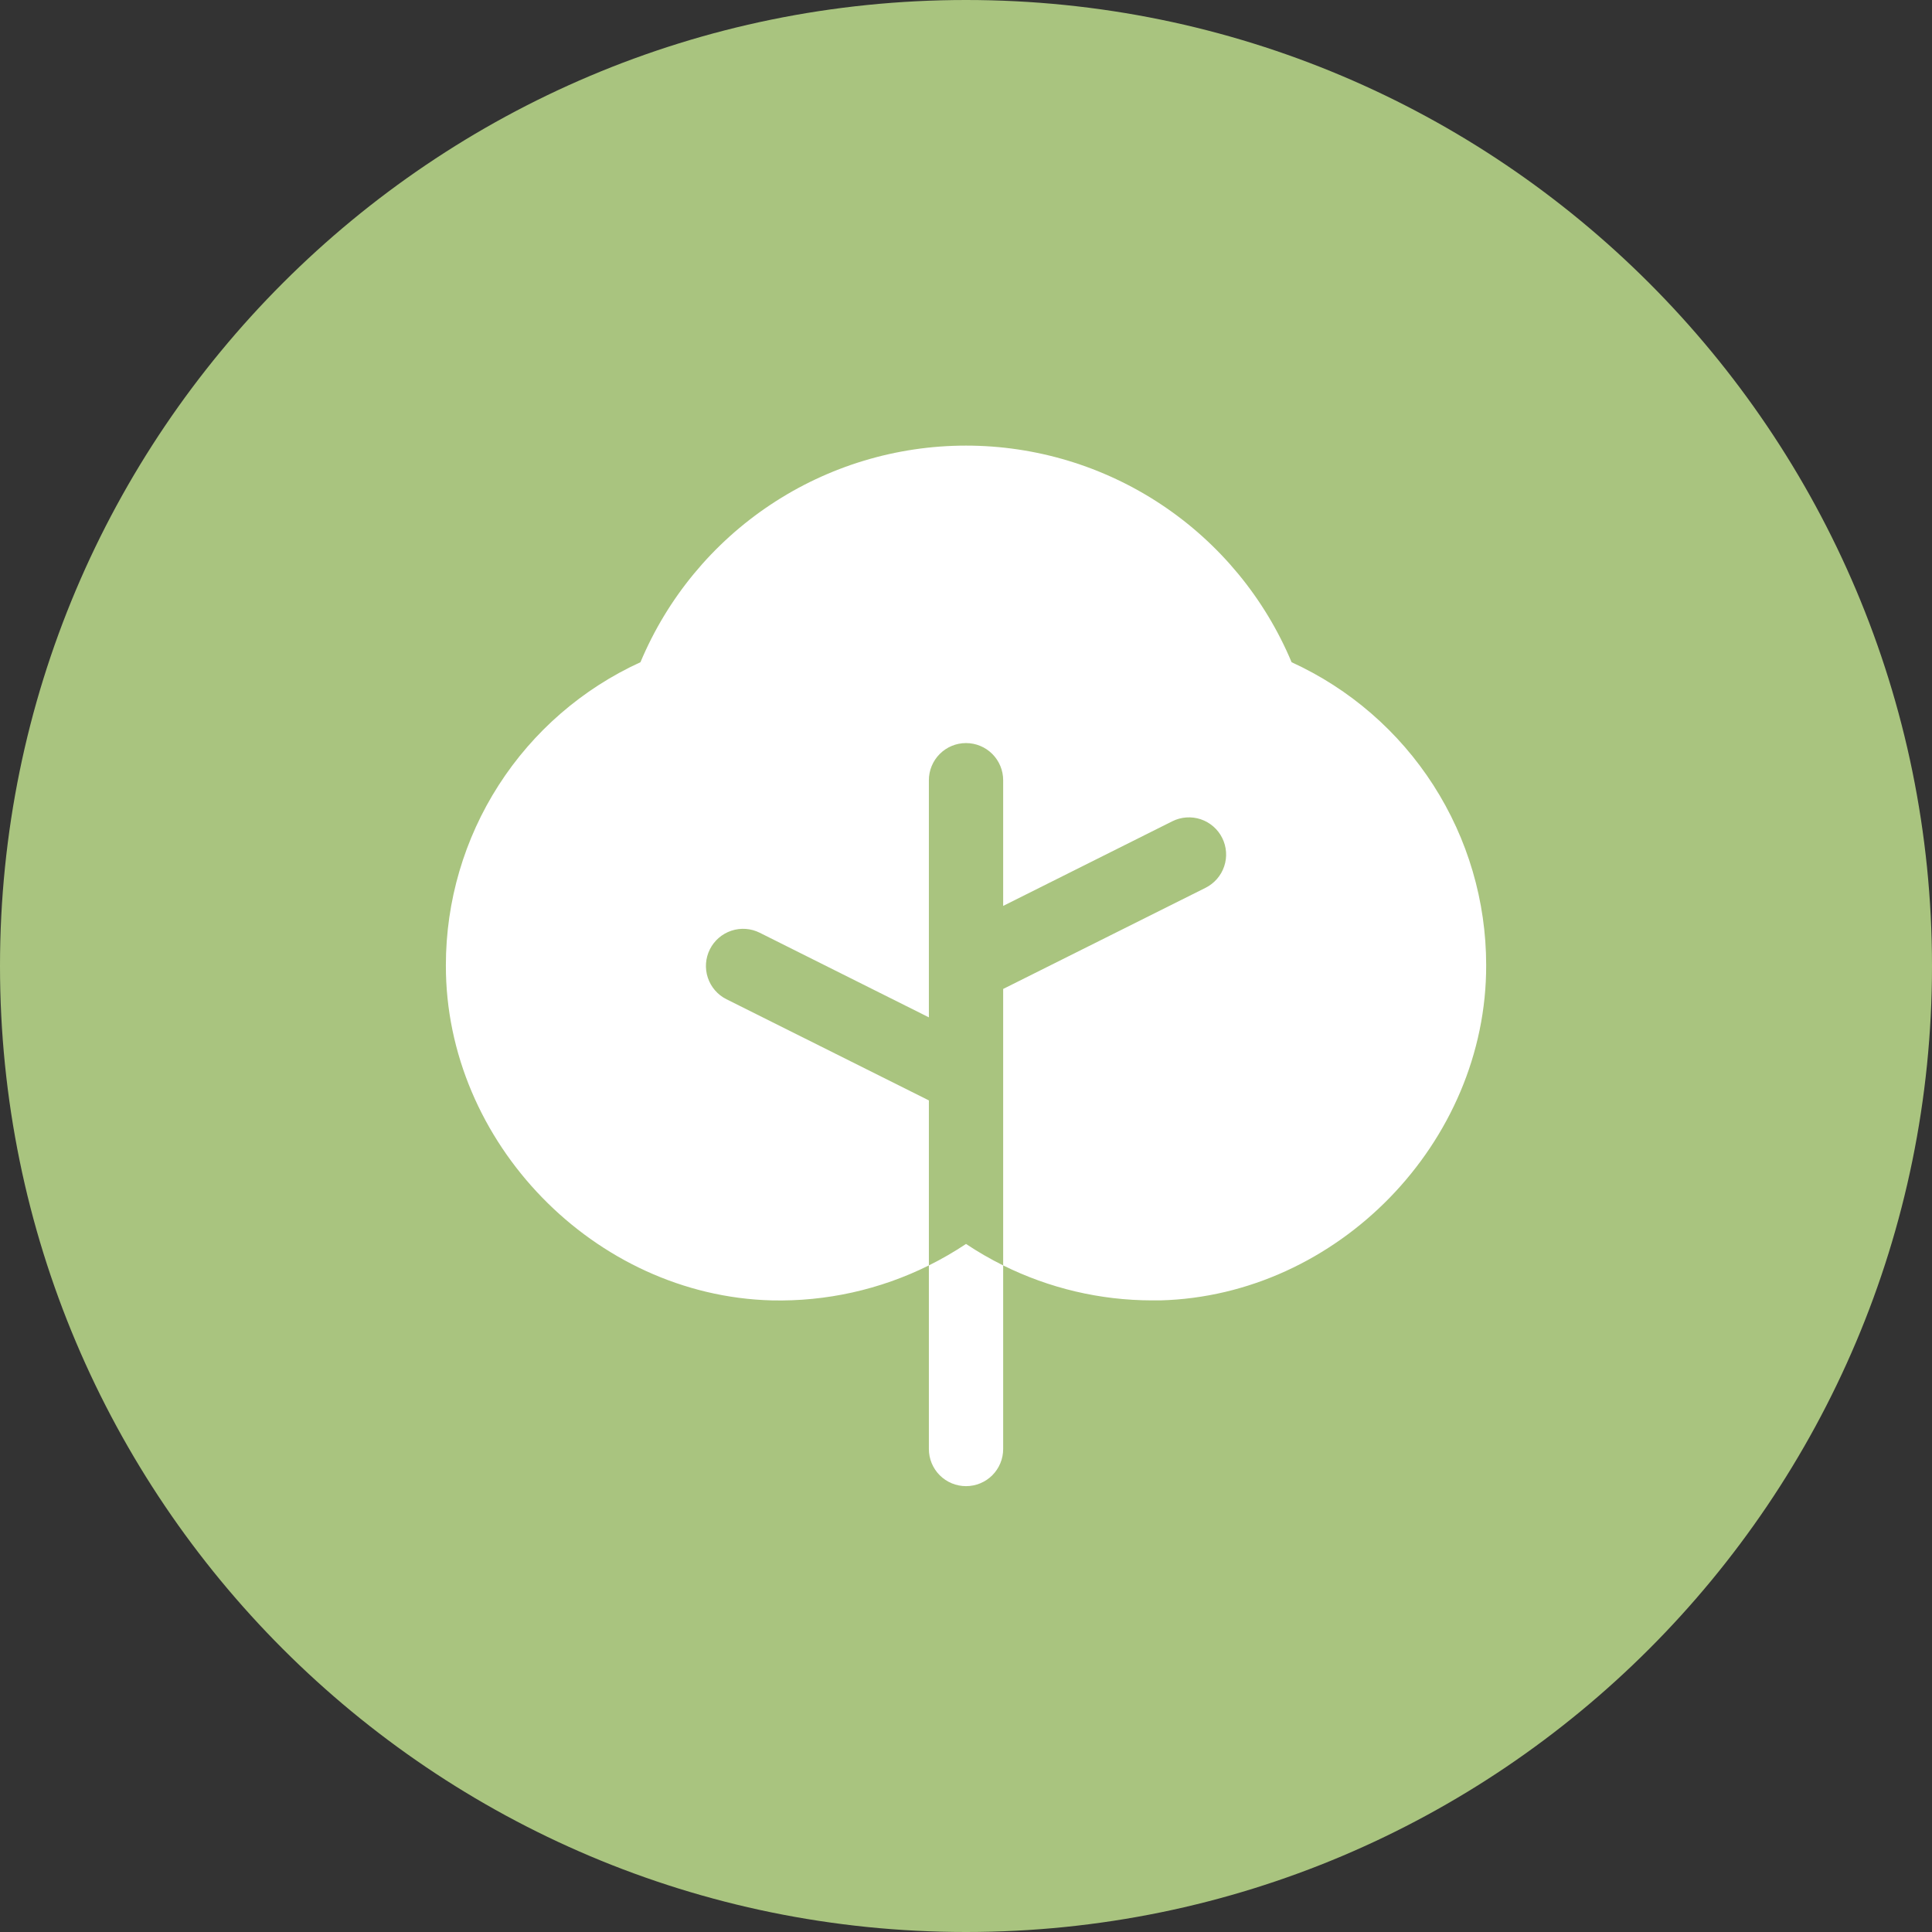
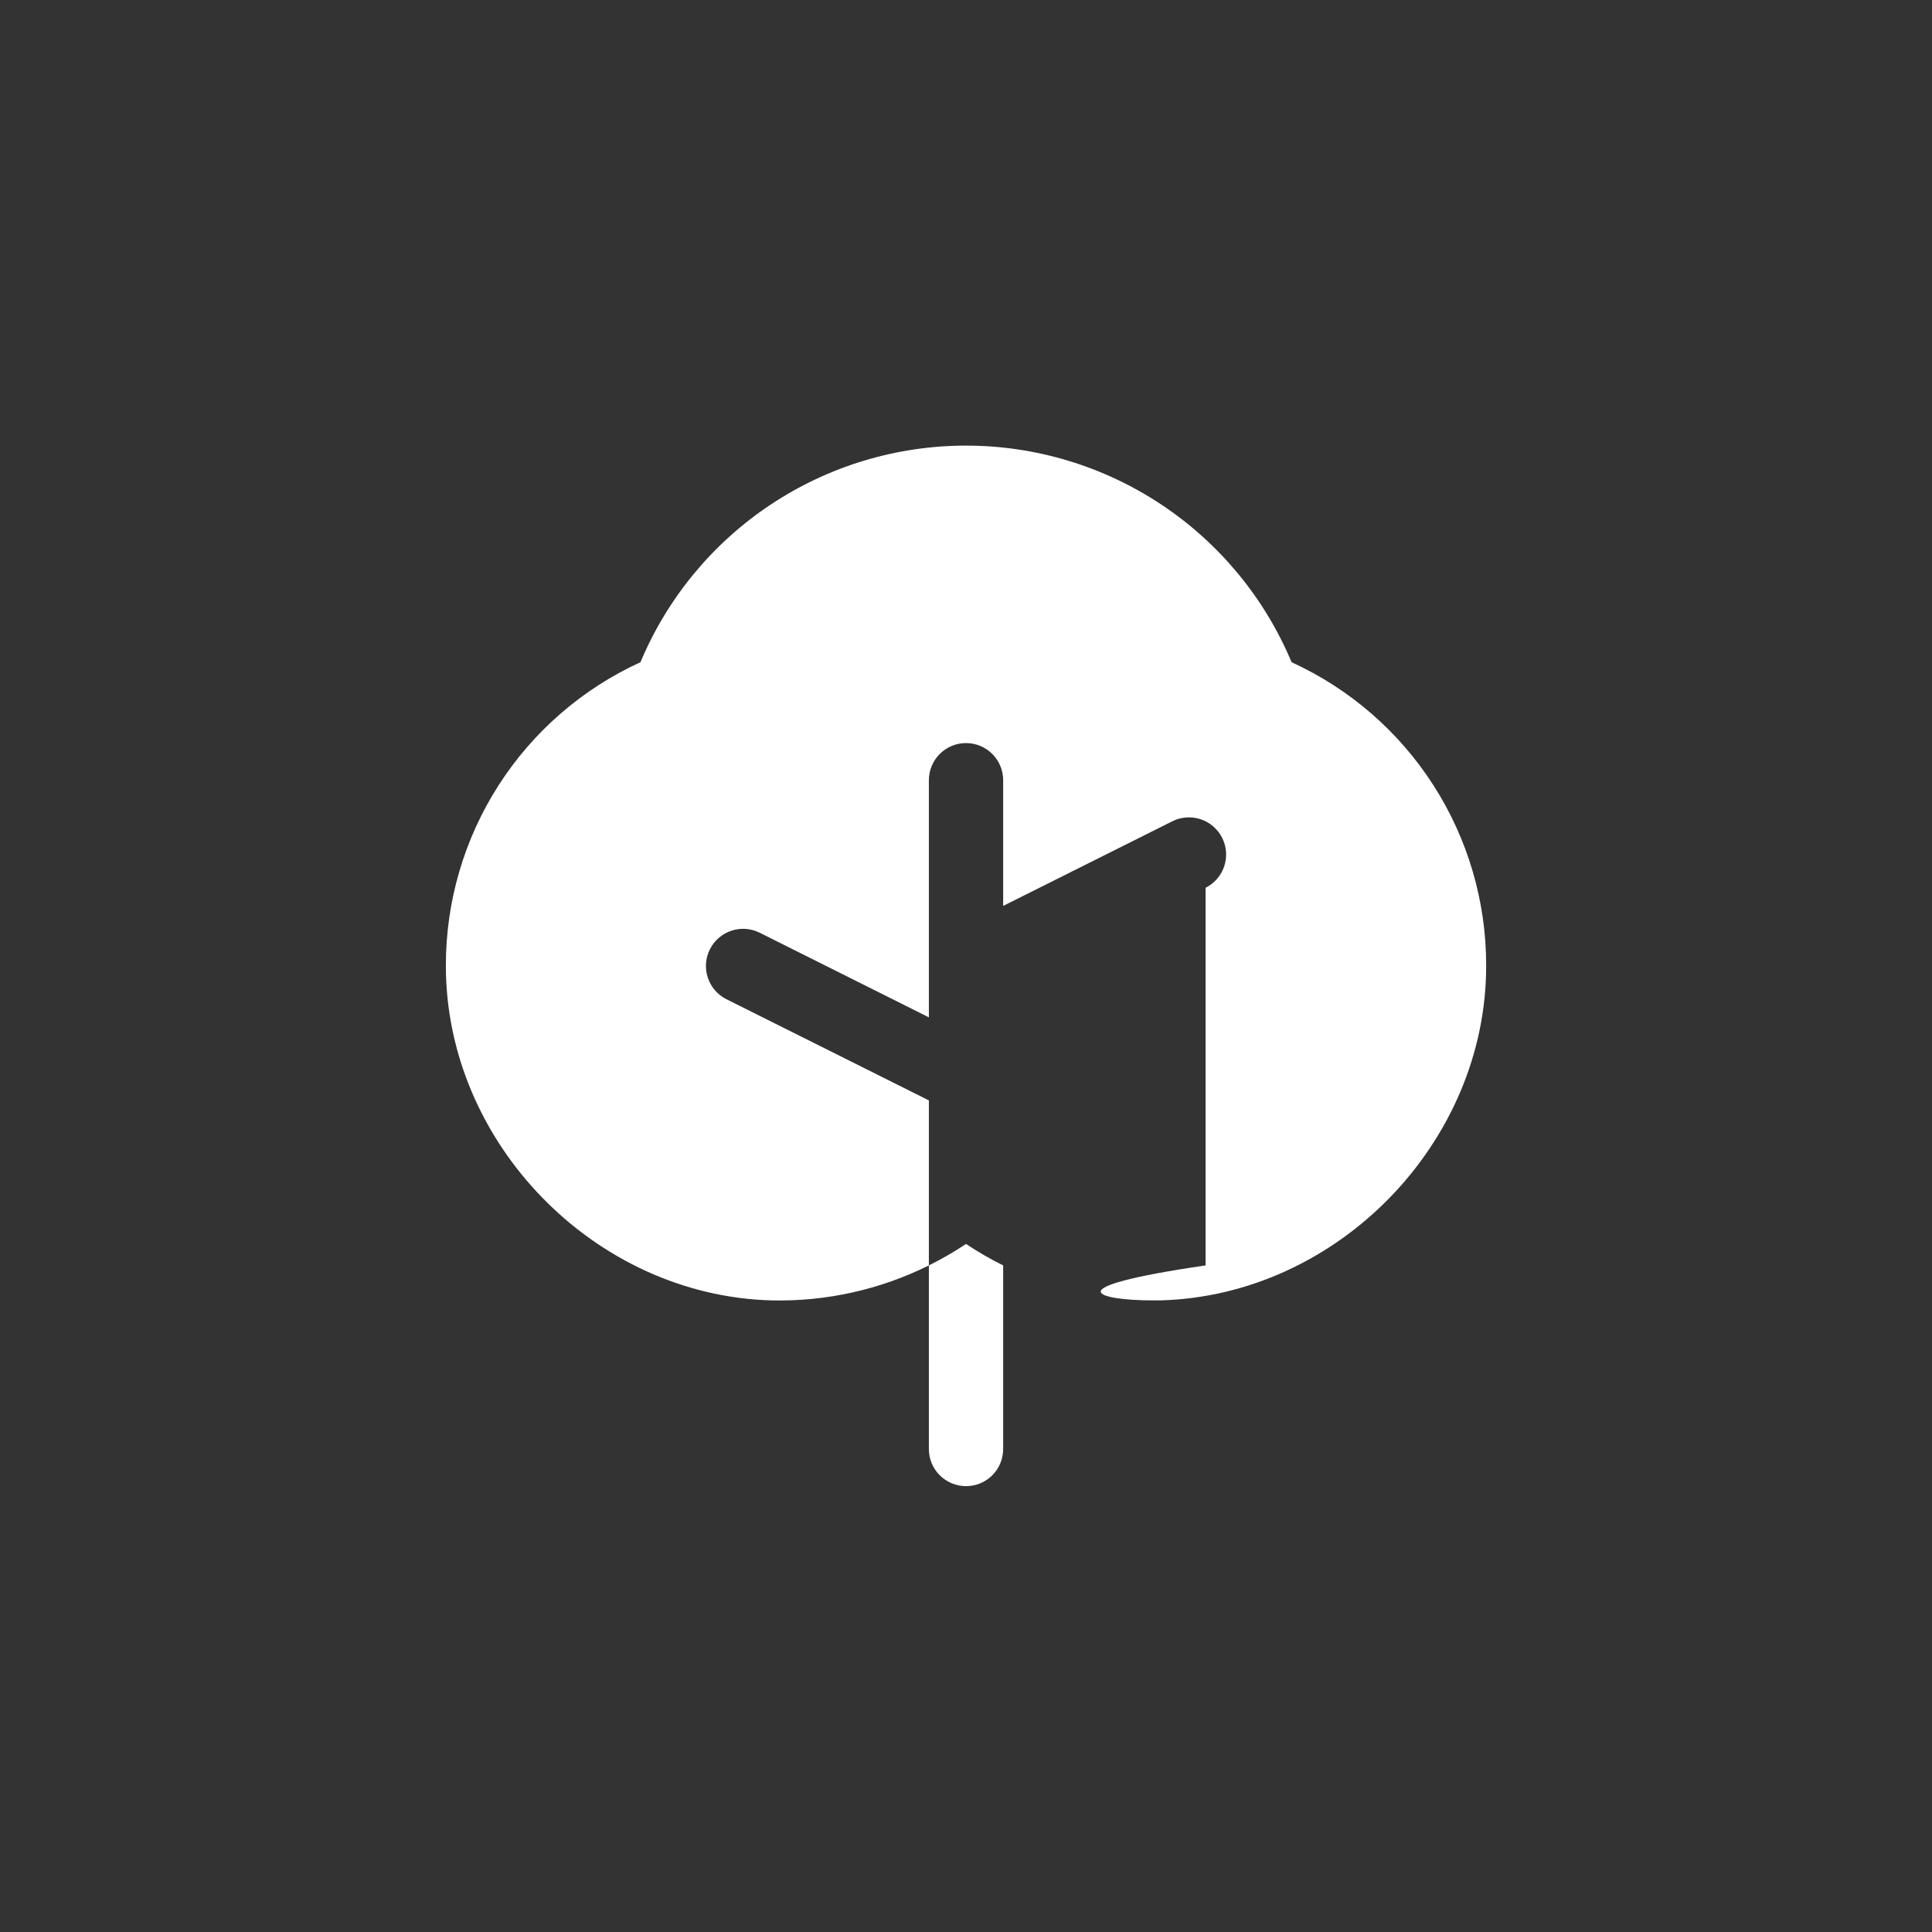
<svg xmlns="http://www.w3.org/2000/svg" width="88" height="88" viewBox="0 0 88 88" fill="none">
  <rect x="0" y="0" width="88" height="88" fill="#333333" stroke="none" />
-   <path d="M0 44C0 19.7 19.7 0 44 0C68.3 0 88 19.7 88 44C88 68.3 68.3 88 44 88C19.7 88 0 68.3 0 44Z" fill="#A9C47F" />
-   <path d="M44.001 56.66C44.544 57.022 45.109 57.348 45.693 57.638V66C45.693 66.449 45.515 66.879 45.198 67.197C44.88 67.514 44.45 67.692 44.001 67.692C43.552 67.692 43.122 67.514 42.804 67.197C42.487 66.879 42.309 66.449 42.309 66V57.638C42.893 57.348 43.458 57.022 44.001 56.66ZM58.83 30.163C57.606 27.24 55.545 24.744 52.907 22.989C50.268 21.233 47.17 20.297 44.001 20.297C40.832 20.297 37.734 21.233 35.095 22.989C32.457 24.744 30.396 27.24 29.172 30.163C26.528 31.372 24.287 33.314 22.716 35.76C21.145 38.205 20.309 41.051 20.309 43.958C20.288 52.038 27.078 59.019 35.146 59.231C37.627 59.289 40.086 58.743 42.309 57.638V50.122L33.09 45.514C32.688 45.314 32.383 44.961 32.241 44.535C32.099 44.109 32.132 43.644 32.333 43.242C32.533 42.841 32.886 42.535 33.312 42.393C33.738 42.251 34.203 42.284 34.604 42.485L42.309 46.339V35.538C42.309 35.09 42.487 34.659 42.804 34.342C43.122 34.024 43.552 33.846 44.001 33.846C44.45 33.846 44.88 34.024 45.198 34.342C45.515 34.659 45.693 35.09 45.693 35.538V41.263L53.398 37.408C53.596 37.309 53.813 37.249 54.035 37.234C54.257 37.218 54.479 37.246 54.69 37.316C54.901 37.387 55.096 37.498 55.264 37.644C55.432 37.789 55.57 37.967 55.669 38.166C55.769 38.364 55.828 38.581 55.844 38.803C55.86 39.025 55.832 39.247 55.761 39.458C55.691 39.669 55.58 39.864 55.434 40.032C55.288 40.2 55.111 40.338 54.912 40.438L45.693 45.045V57.638C47.797 58.682 50.114 59.227 52.462 59.231H52.847C60.924 59.019 67.716 52.038 67.693 43.958C67.693 41.051 66.857 38.205 65.286 35.76C63.715 33.314 61.474 31.372 58.83 30.163Z" fill="white" />
+   <path d="M44.001 56.66C44.544 57.022 45.109 57.348 45.693 57.638V66C45.693 66.449 45.515 66.879 45.198 67.197C44.88 67.514 44.45 67.692 44.001 67.692C43.552 67.692 43.122 67.514 42.804 67.197C42.487 66.879 42.309 66.449 42.309 66V57.638C42.893 57.348 43.458 57.022 44.001 56.66ZM58.83 30.163C57.606 27.24 55.545 24.744 52.907 22.989C50.268 21.233 47.17 20.297 44.001 20.297C40.832 20.297 37.734 21.233 35.095 22.989C32.457 24.744 30.396 27.24 29.172 30.163C26.528 31.372 24.287 33.314 22.716 35.76C21.145 38.205 20.309 41.051 20.309 43.958C20.288 52.038 27.078 59.019 35.146 59.231C37.627 59.289 40.086 58.743 42.309 57.638V50.122L33.09 45.514C32.688 45.314 32.383 44.961 32.241 44.535C32.099 44.109 32.132 43.644 32.333 43.242C32.533 42.841 32.886 42.535 33.312 42.393C33.738 42.251 34.203 42.284 34.604 42.485L42.309 46.339V35.538C42.309 35.09 42.487 34.659 42.804 34.342C43.122 34.024 43.552 33.846 44.001 33.846C44.45 33.846 44.88 34.024 45.198 34.342C45.515 34.659 45.693 35.09 45.693 35.538V41.263L53.398 37.408C53.596 37.309 53.813 37.249 54.035 37.234C54.257 37.218 54.479 37.246 54.69 37.316C54.901 37.387 55.096 37.498 55.264 37.644C55.432 37.789 55.57 37.967 55.669 38.166C55.769 38.364 55.828 38.581 55.844 38.803C55.86 39.025 55.832 39.247 55.761 39.458C55.691 39.669 55.58 39.864 55.434 40.032C55.288 40.2 55.111 40.338 54.912 40.438V57.638C47.797 58.682 50.114 59.227 52.462 59.231H52.847C60.924 59.019 67.716 52.038 67.693 43.958C67.693 41.051 66.857 38.205 65.286 35.76C63.715 33.314 61.474 31.372 58.83 30.163Z" fill="white" />
</svg>